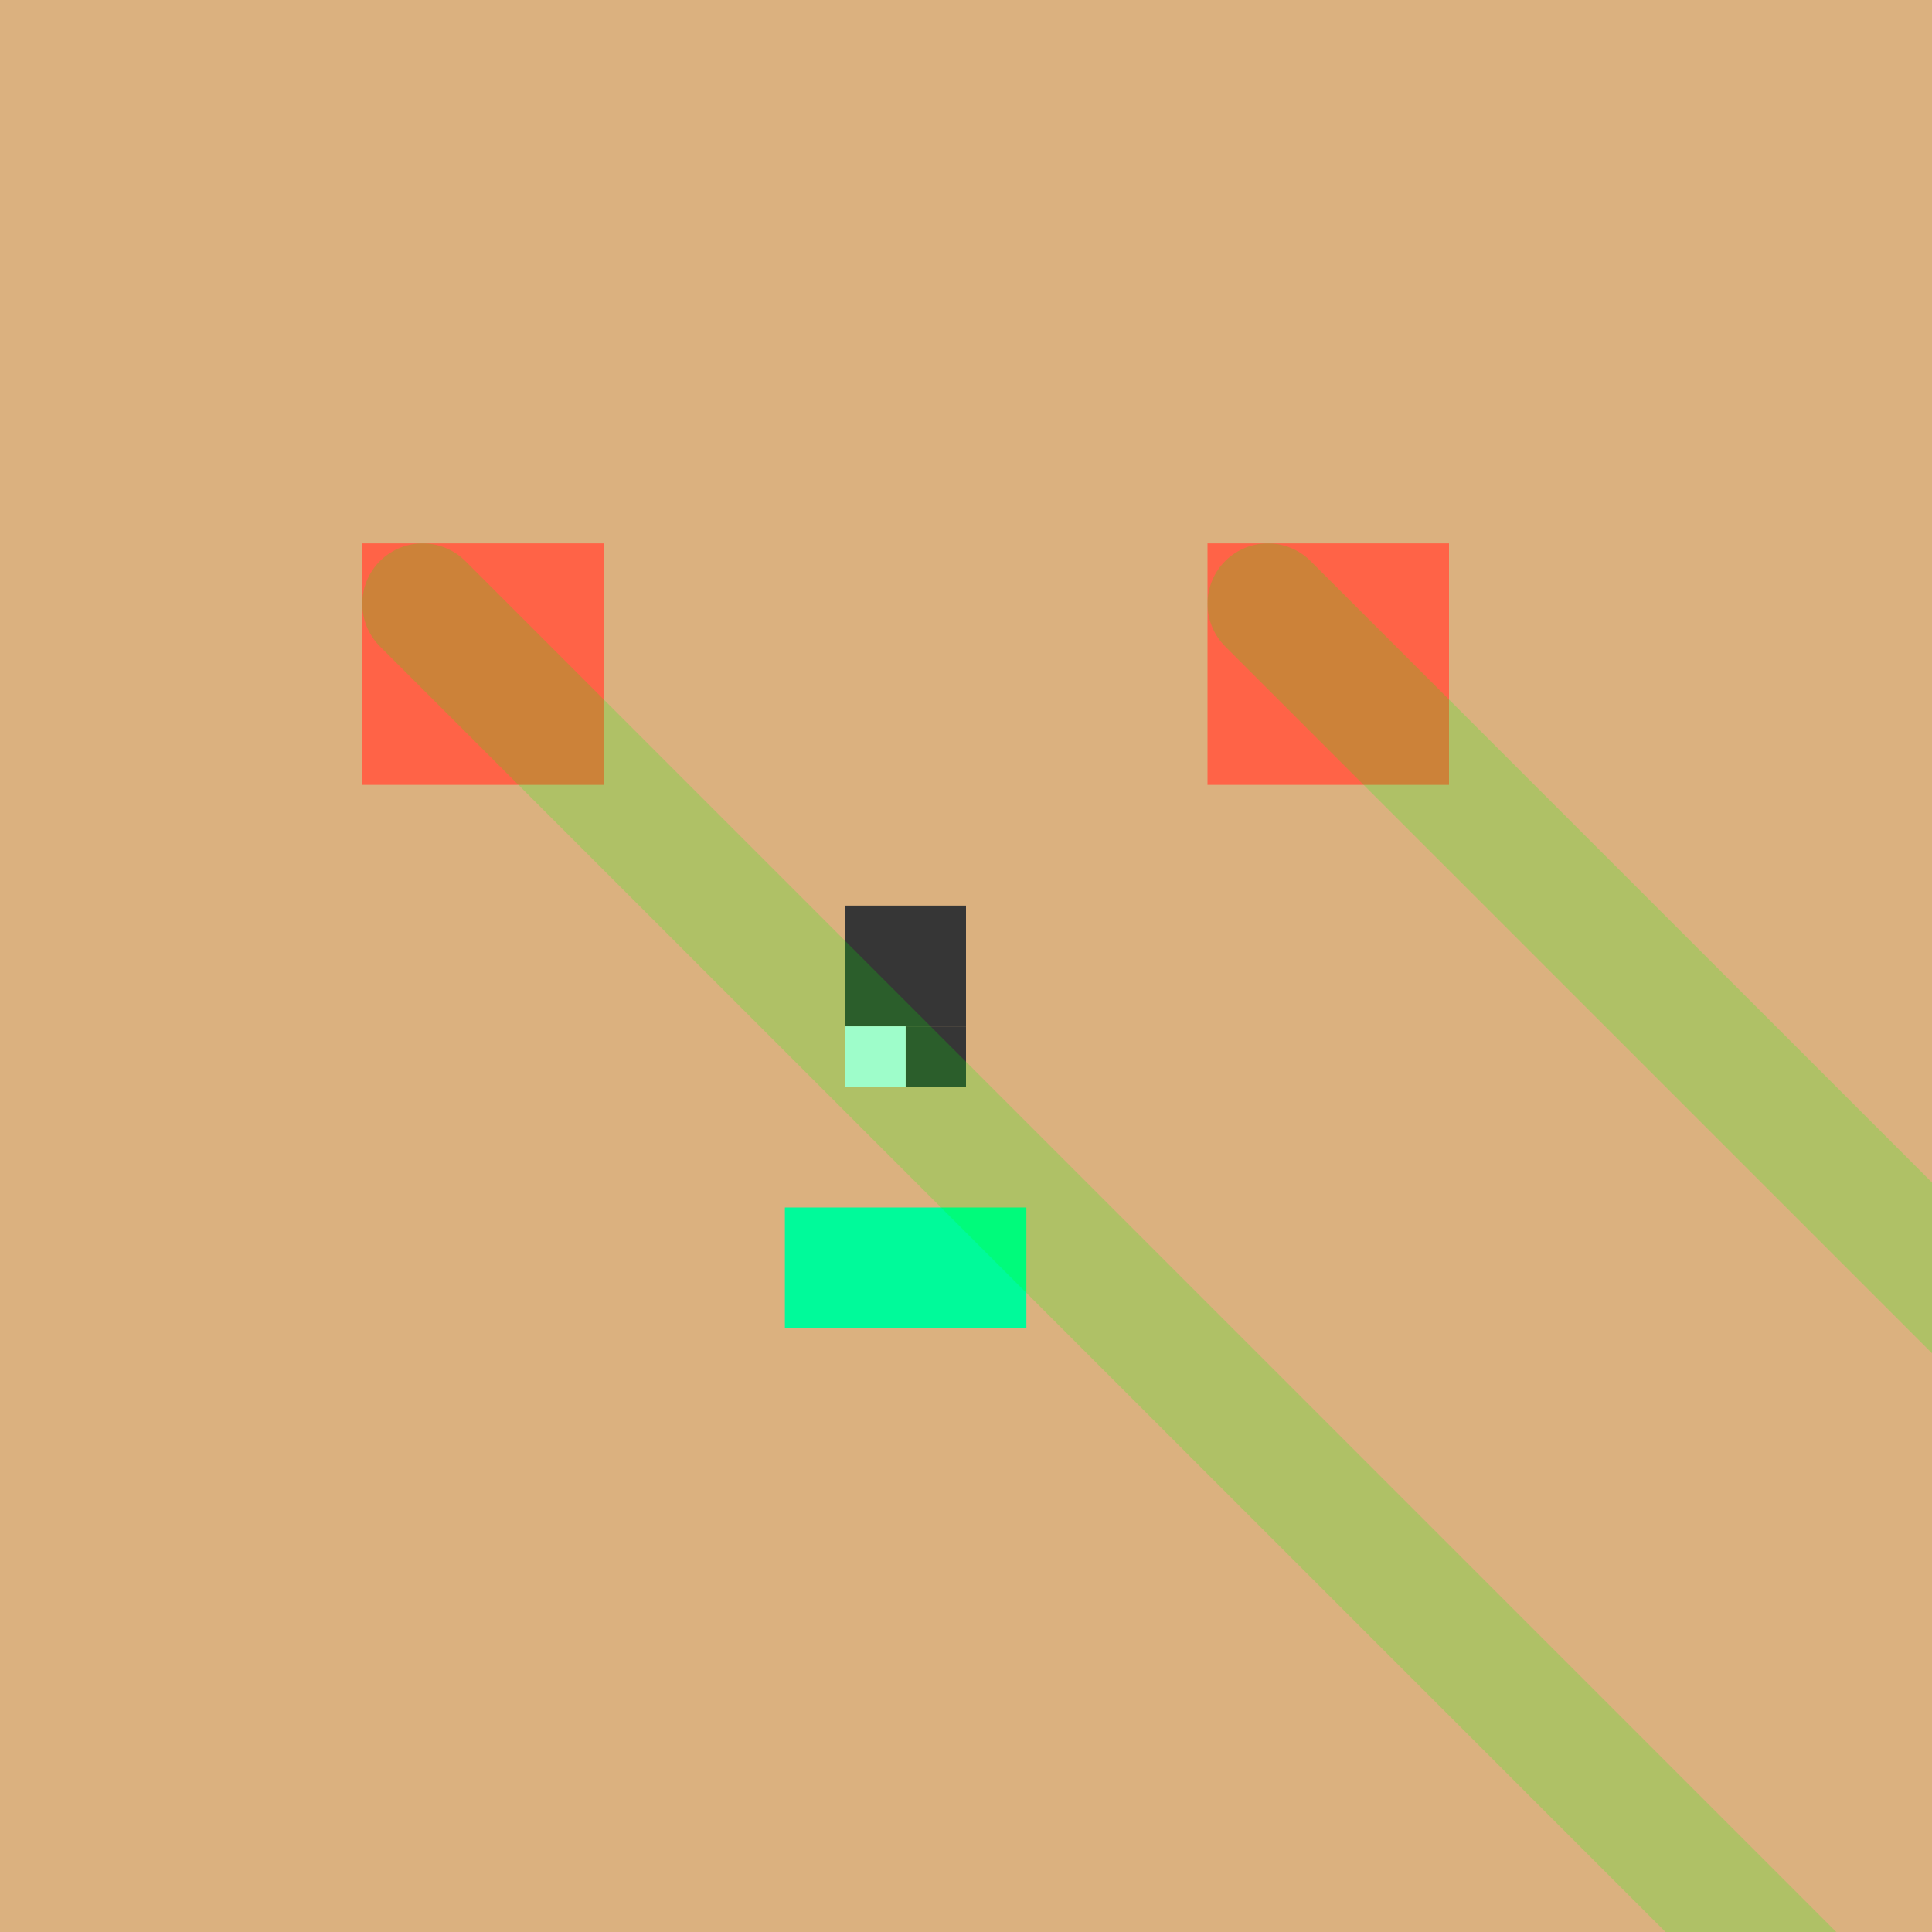
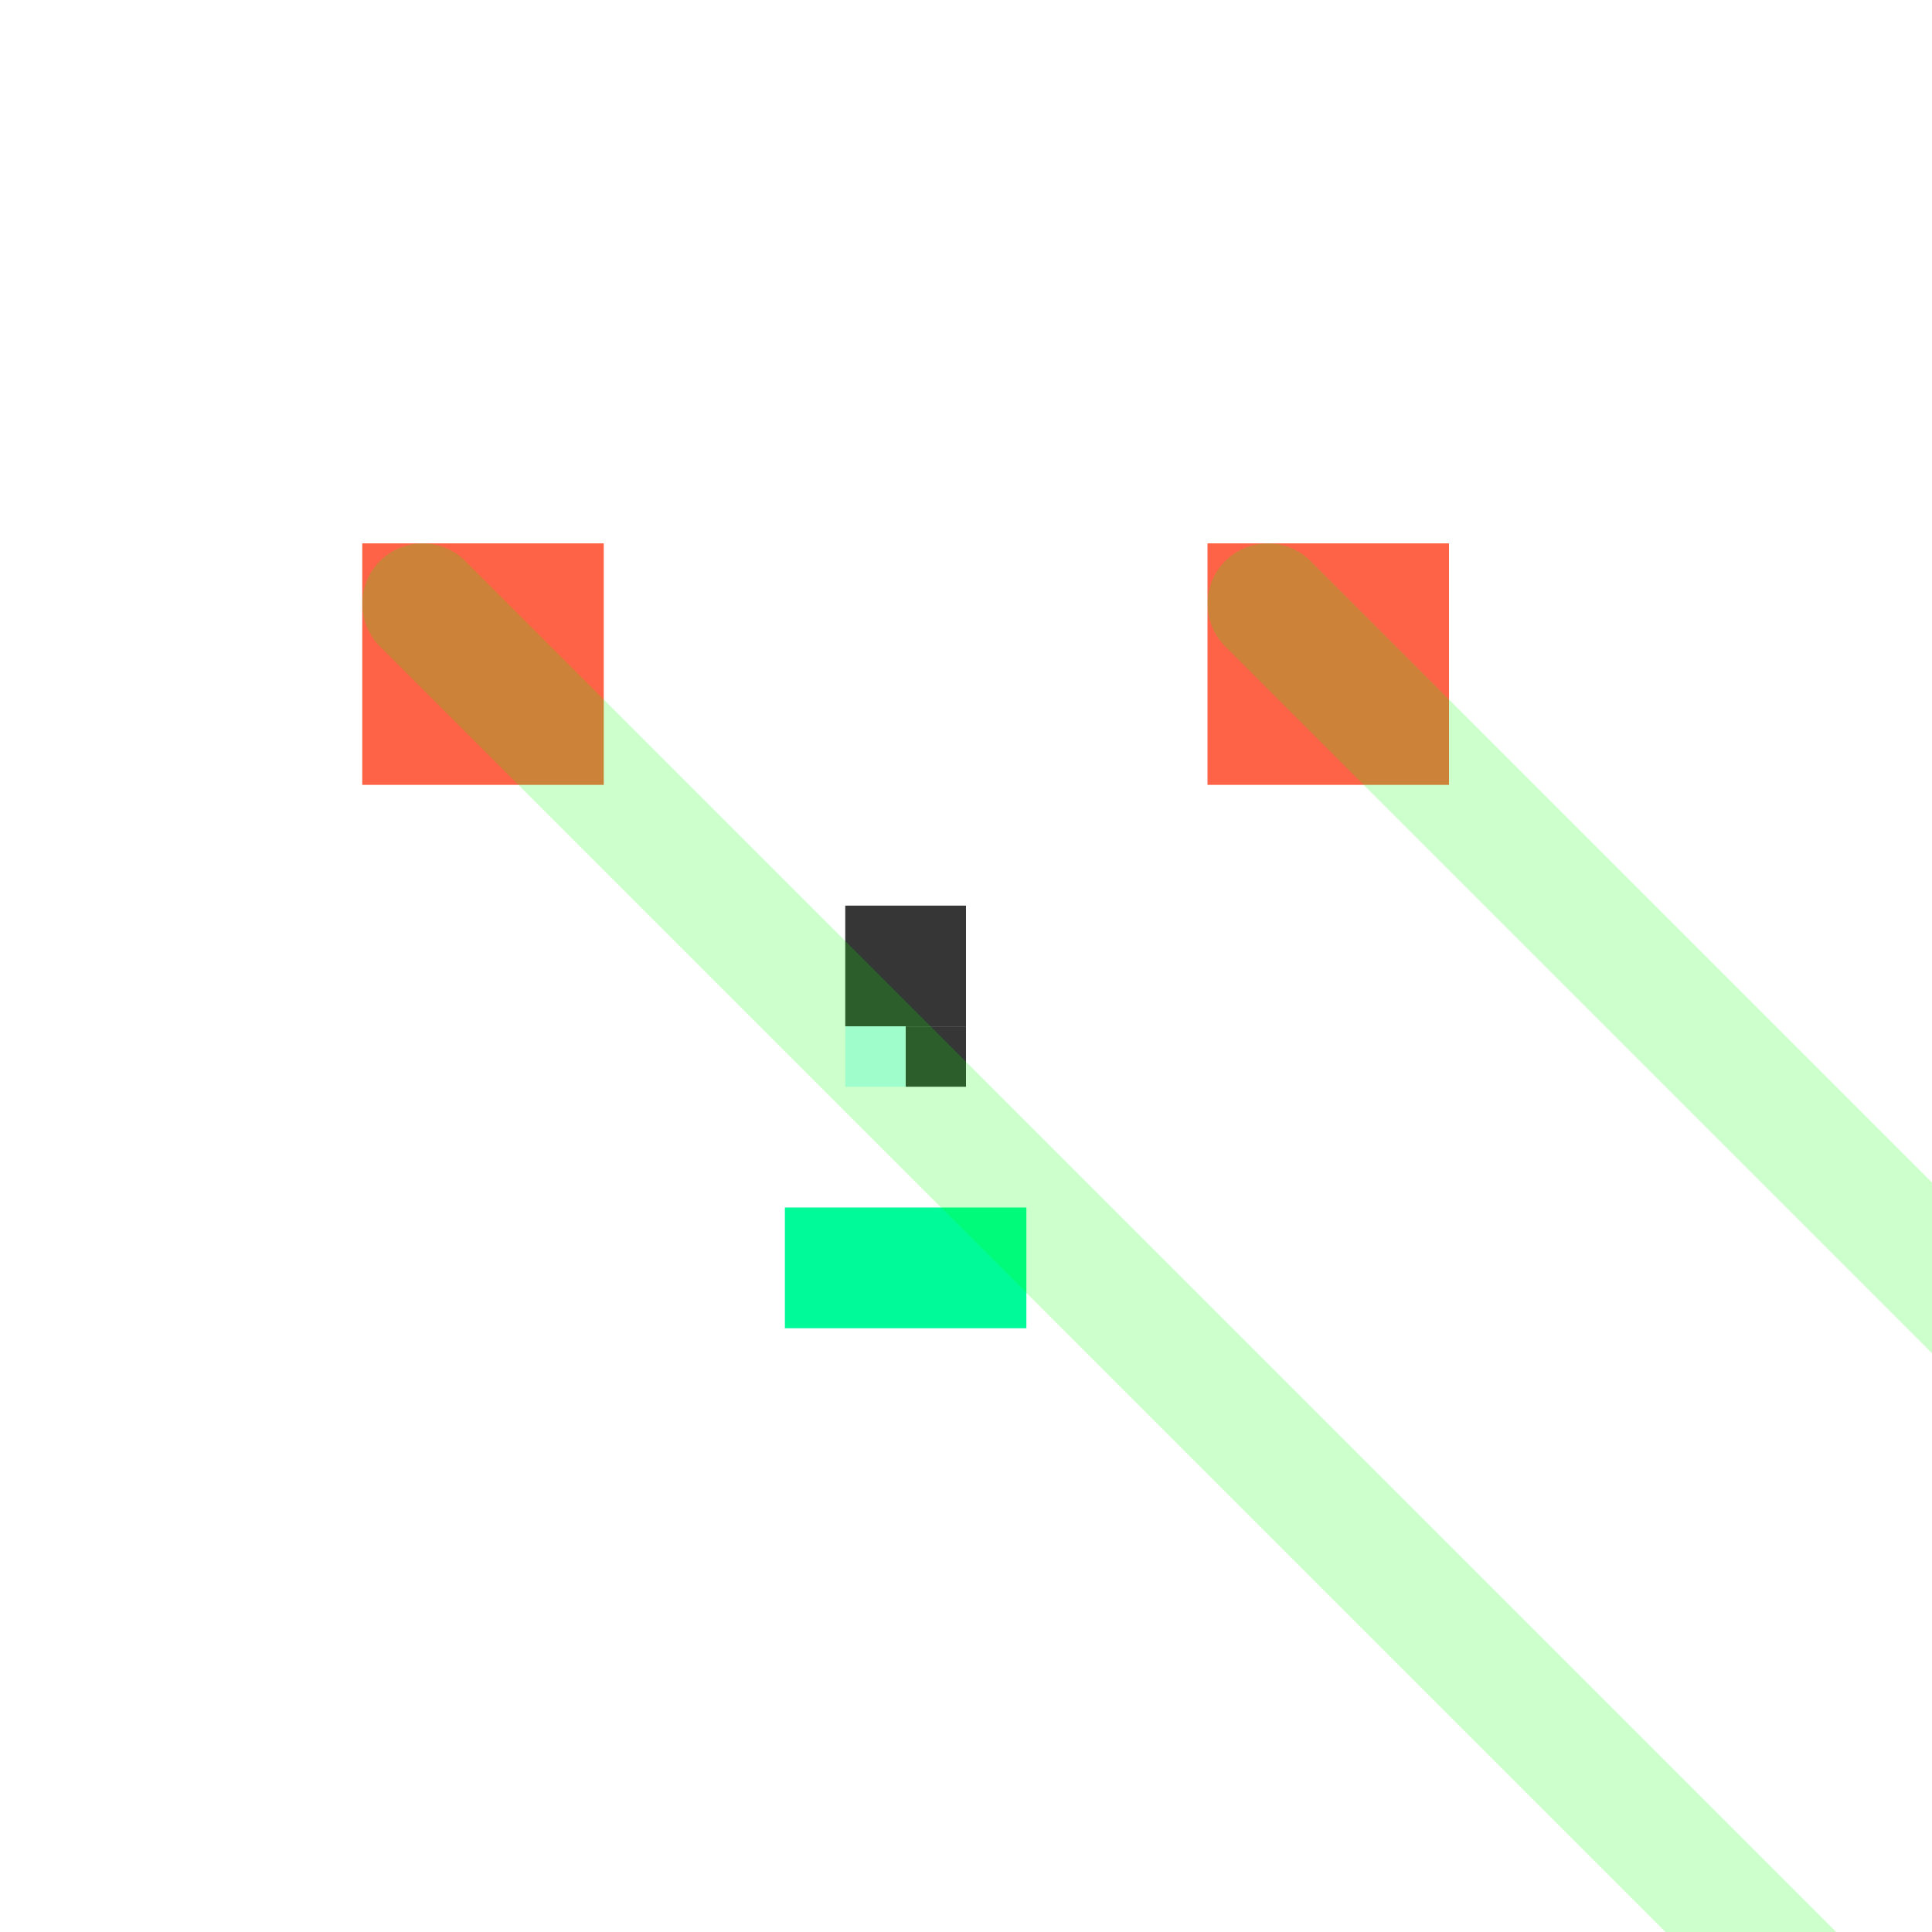
<svg xmlns="http://www.w3.org/2000/svg" baseProfile="full" width="320" height="320" viewBox="0 0 320 320" onclick="if ( this.paused != true ) { this.pauseAnimations(); this.paused = true; } else { this.unpauseAnimations(); this.paused = false; }">
  <defs>
    <linearGradient id="wave1" x1="0" y1="0" x2="0" y2="320" gradientUnits="userSpaceOnUse">
      <stop offset="0" style="stop-color:#40A49A;stop-opacity:1">
        <animate attributeName="offset" values="0;1;0" begin="0s" dur="5s" repeatCount="indefinite" />
      </stop>
      <stop offset="320" style="stop-color:#E46844;stop-opacity:1" />
    </linearGradient>
    <linearGradient id="wave2" x1="0" y1="0" x2="0" y2="320" gradientUnits="userSpaceOnUse">
      <stop offset="0" style="stop-color:#F6E649;stop-opacity:1">
        <animate attributeName="offset" values="0;0.5;0" begin="0s" dur="5s" repeatCount="indefinite" />
      </stop>
      <stop offset="320" style="stop-color:#E5B338;stop-opacity:1">
        <animate attributeName="offset" values="1;0.5;1" begin="2.5s" dur="5s" repeatCount="indefinite" />
      </stop>
    </linearGradient>
  </defs>
-   <rect x="0" y="0" width="320" height="320" fill="#DBB17F" />
  <rect x="140" y="150" width="20" height="20" fill="#363636" />
  <rect x="150" y="170" width="10" height="10" fill="#363636" />
  <rect x="60" y="90" width="40" height="40" fill="tomato" />
  <rect x="200" y="90" width="40" height="40" fill="tomato" />
  <rect x="130" y="200" width="40" height="20" fill="mediumspringgreen" />
  <rect x="140" y="170" width="10" height="10" fill="#C6FDFC">
    <animate attributeName="y" to="330" dur="1s" repeatCount="indefinite" />
  </rect>
  <line x1="70" y1="100" x2="400" y2="430" opacity="0.2" stroke-linecap="round" style="stroke:lime;stroke-width:20">
    <animateTransform attributeName="transform" type="rotate" from="0 80 110" to="360 80 110" begin="0s" dur="5s" repeatCount="indefinite" />
  </line>
  <line x1="210" y1="100" x2="550" y2="440" opacity="0.2" stroke-linecap="round" style="stroke:lime;stroke-width:20">
    <animateTransform attributeName="transform" type="rotate" from="0 220 110" to="360 220 110" begin="0s" dur="5s" repeatCount="indefinite" />
  </line>
</svg>